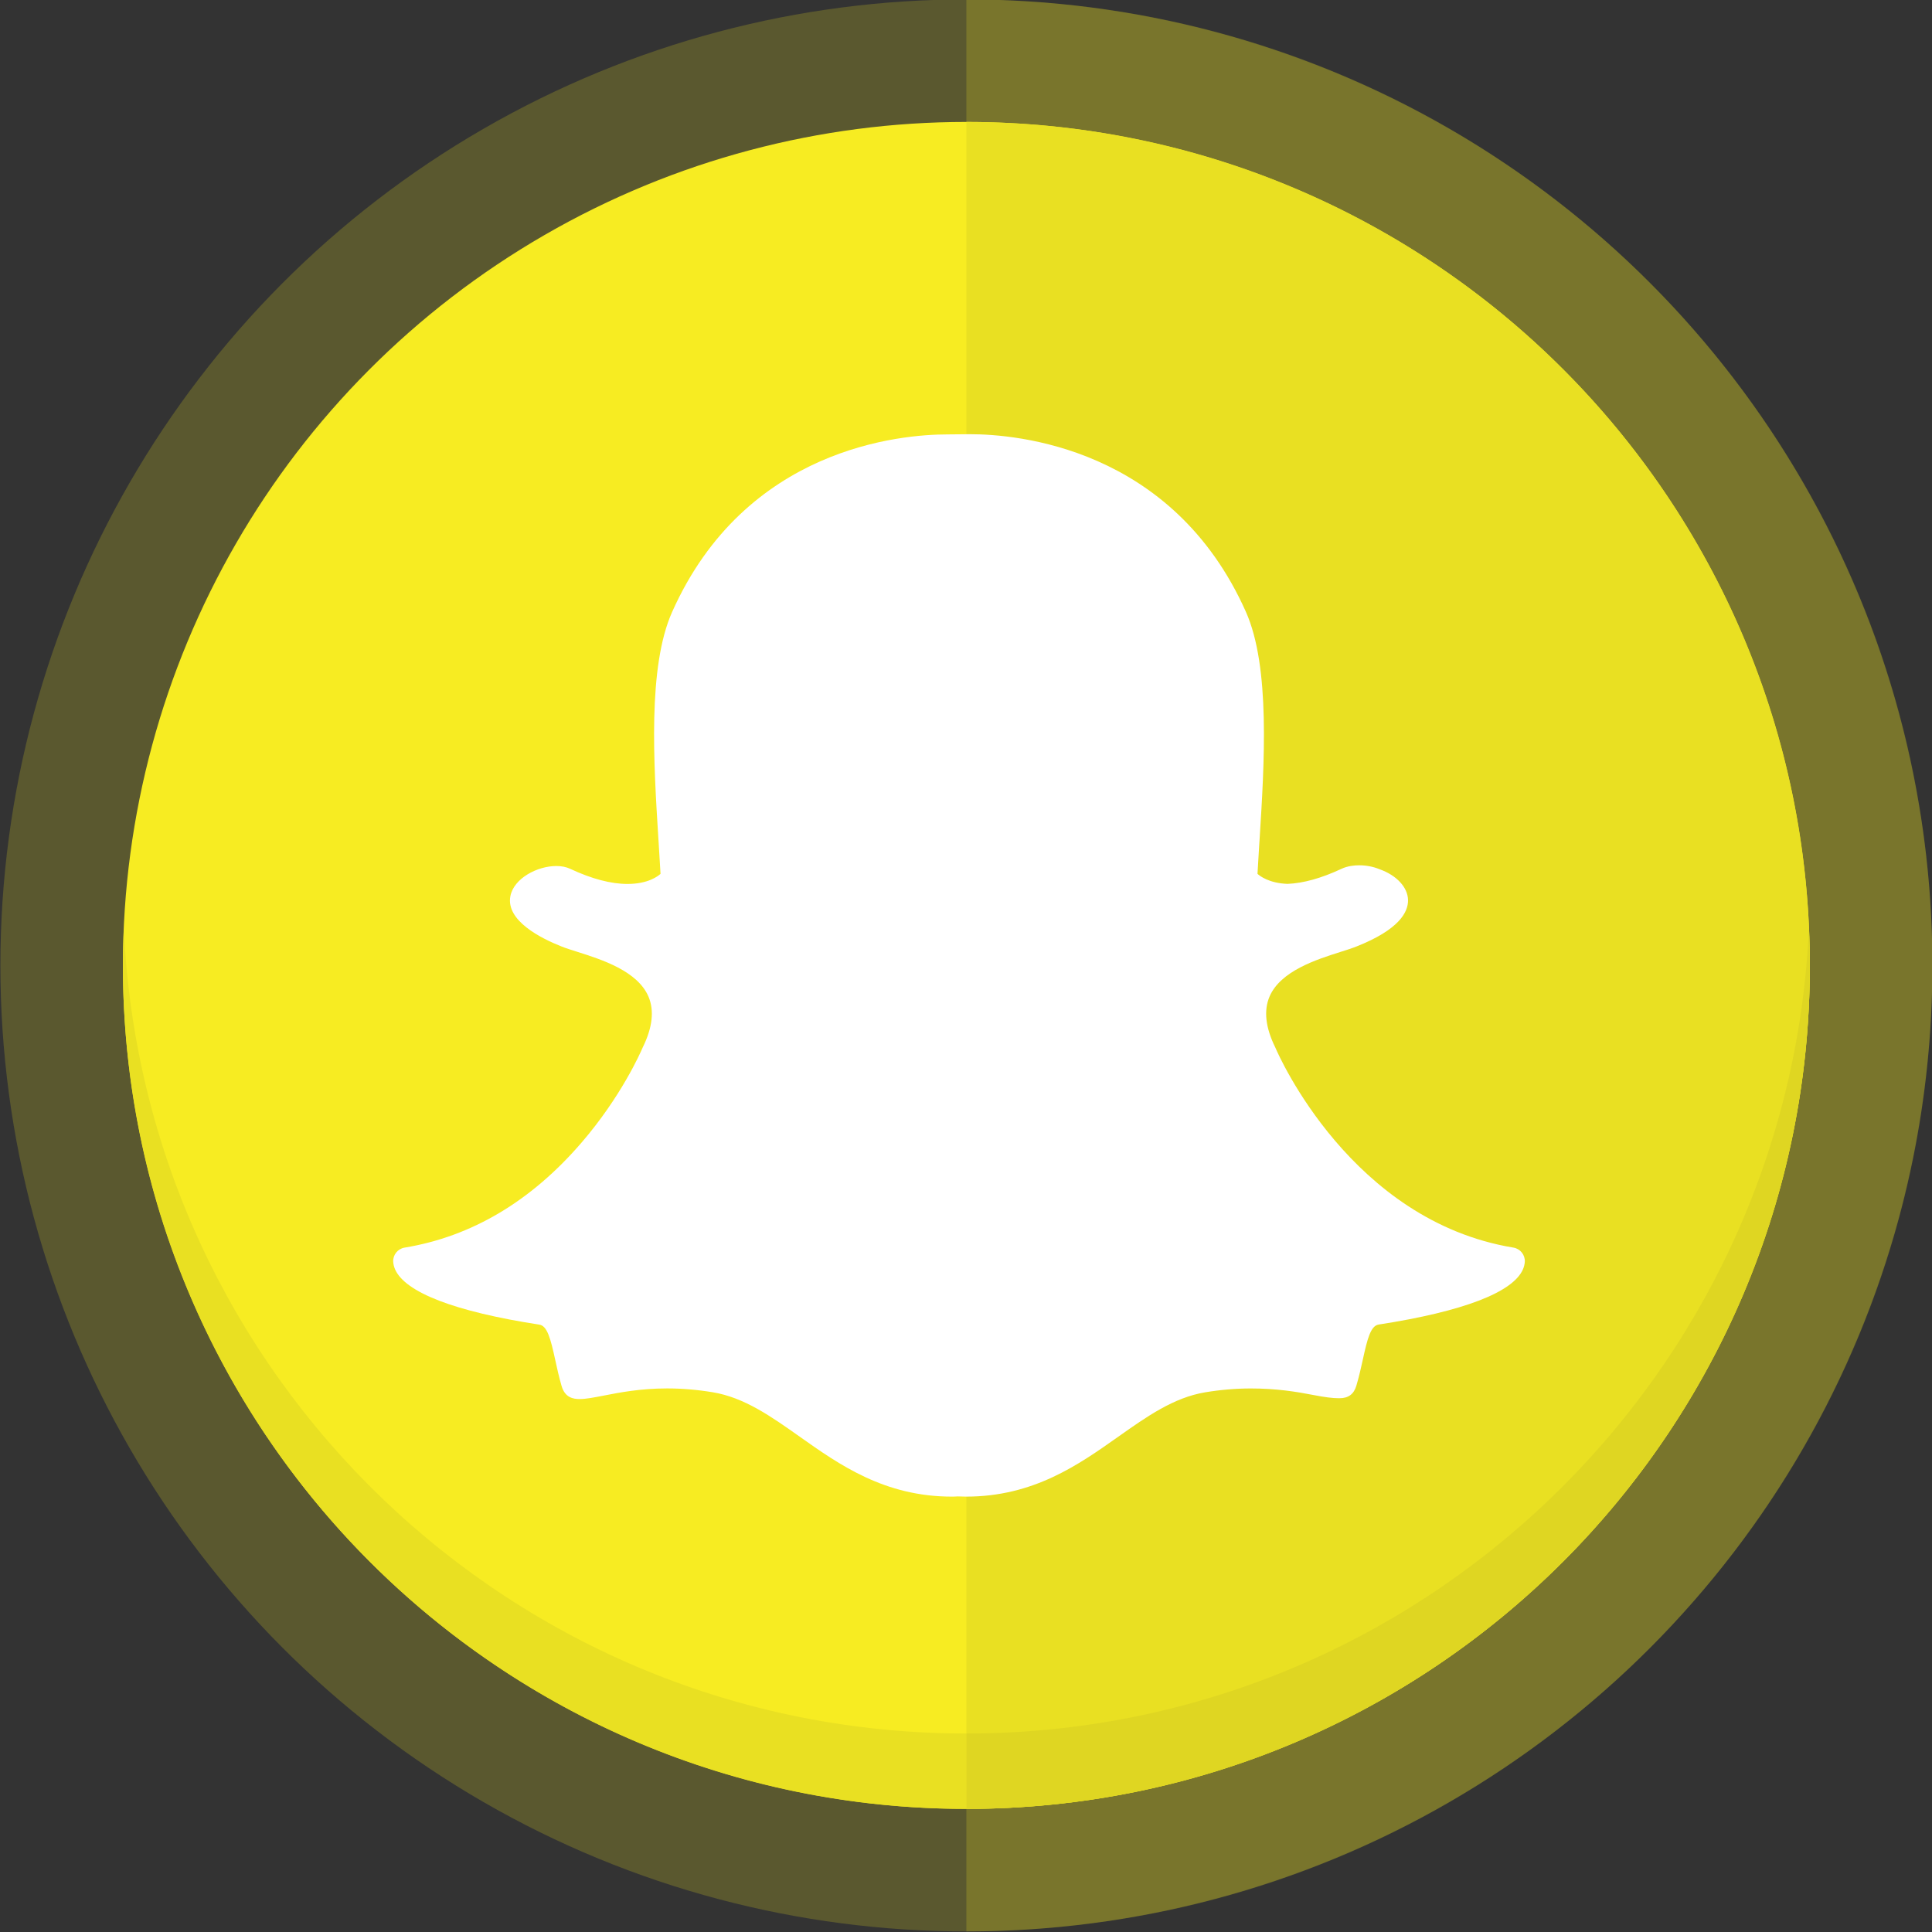
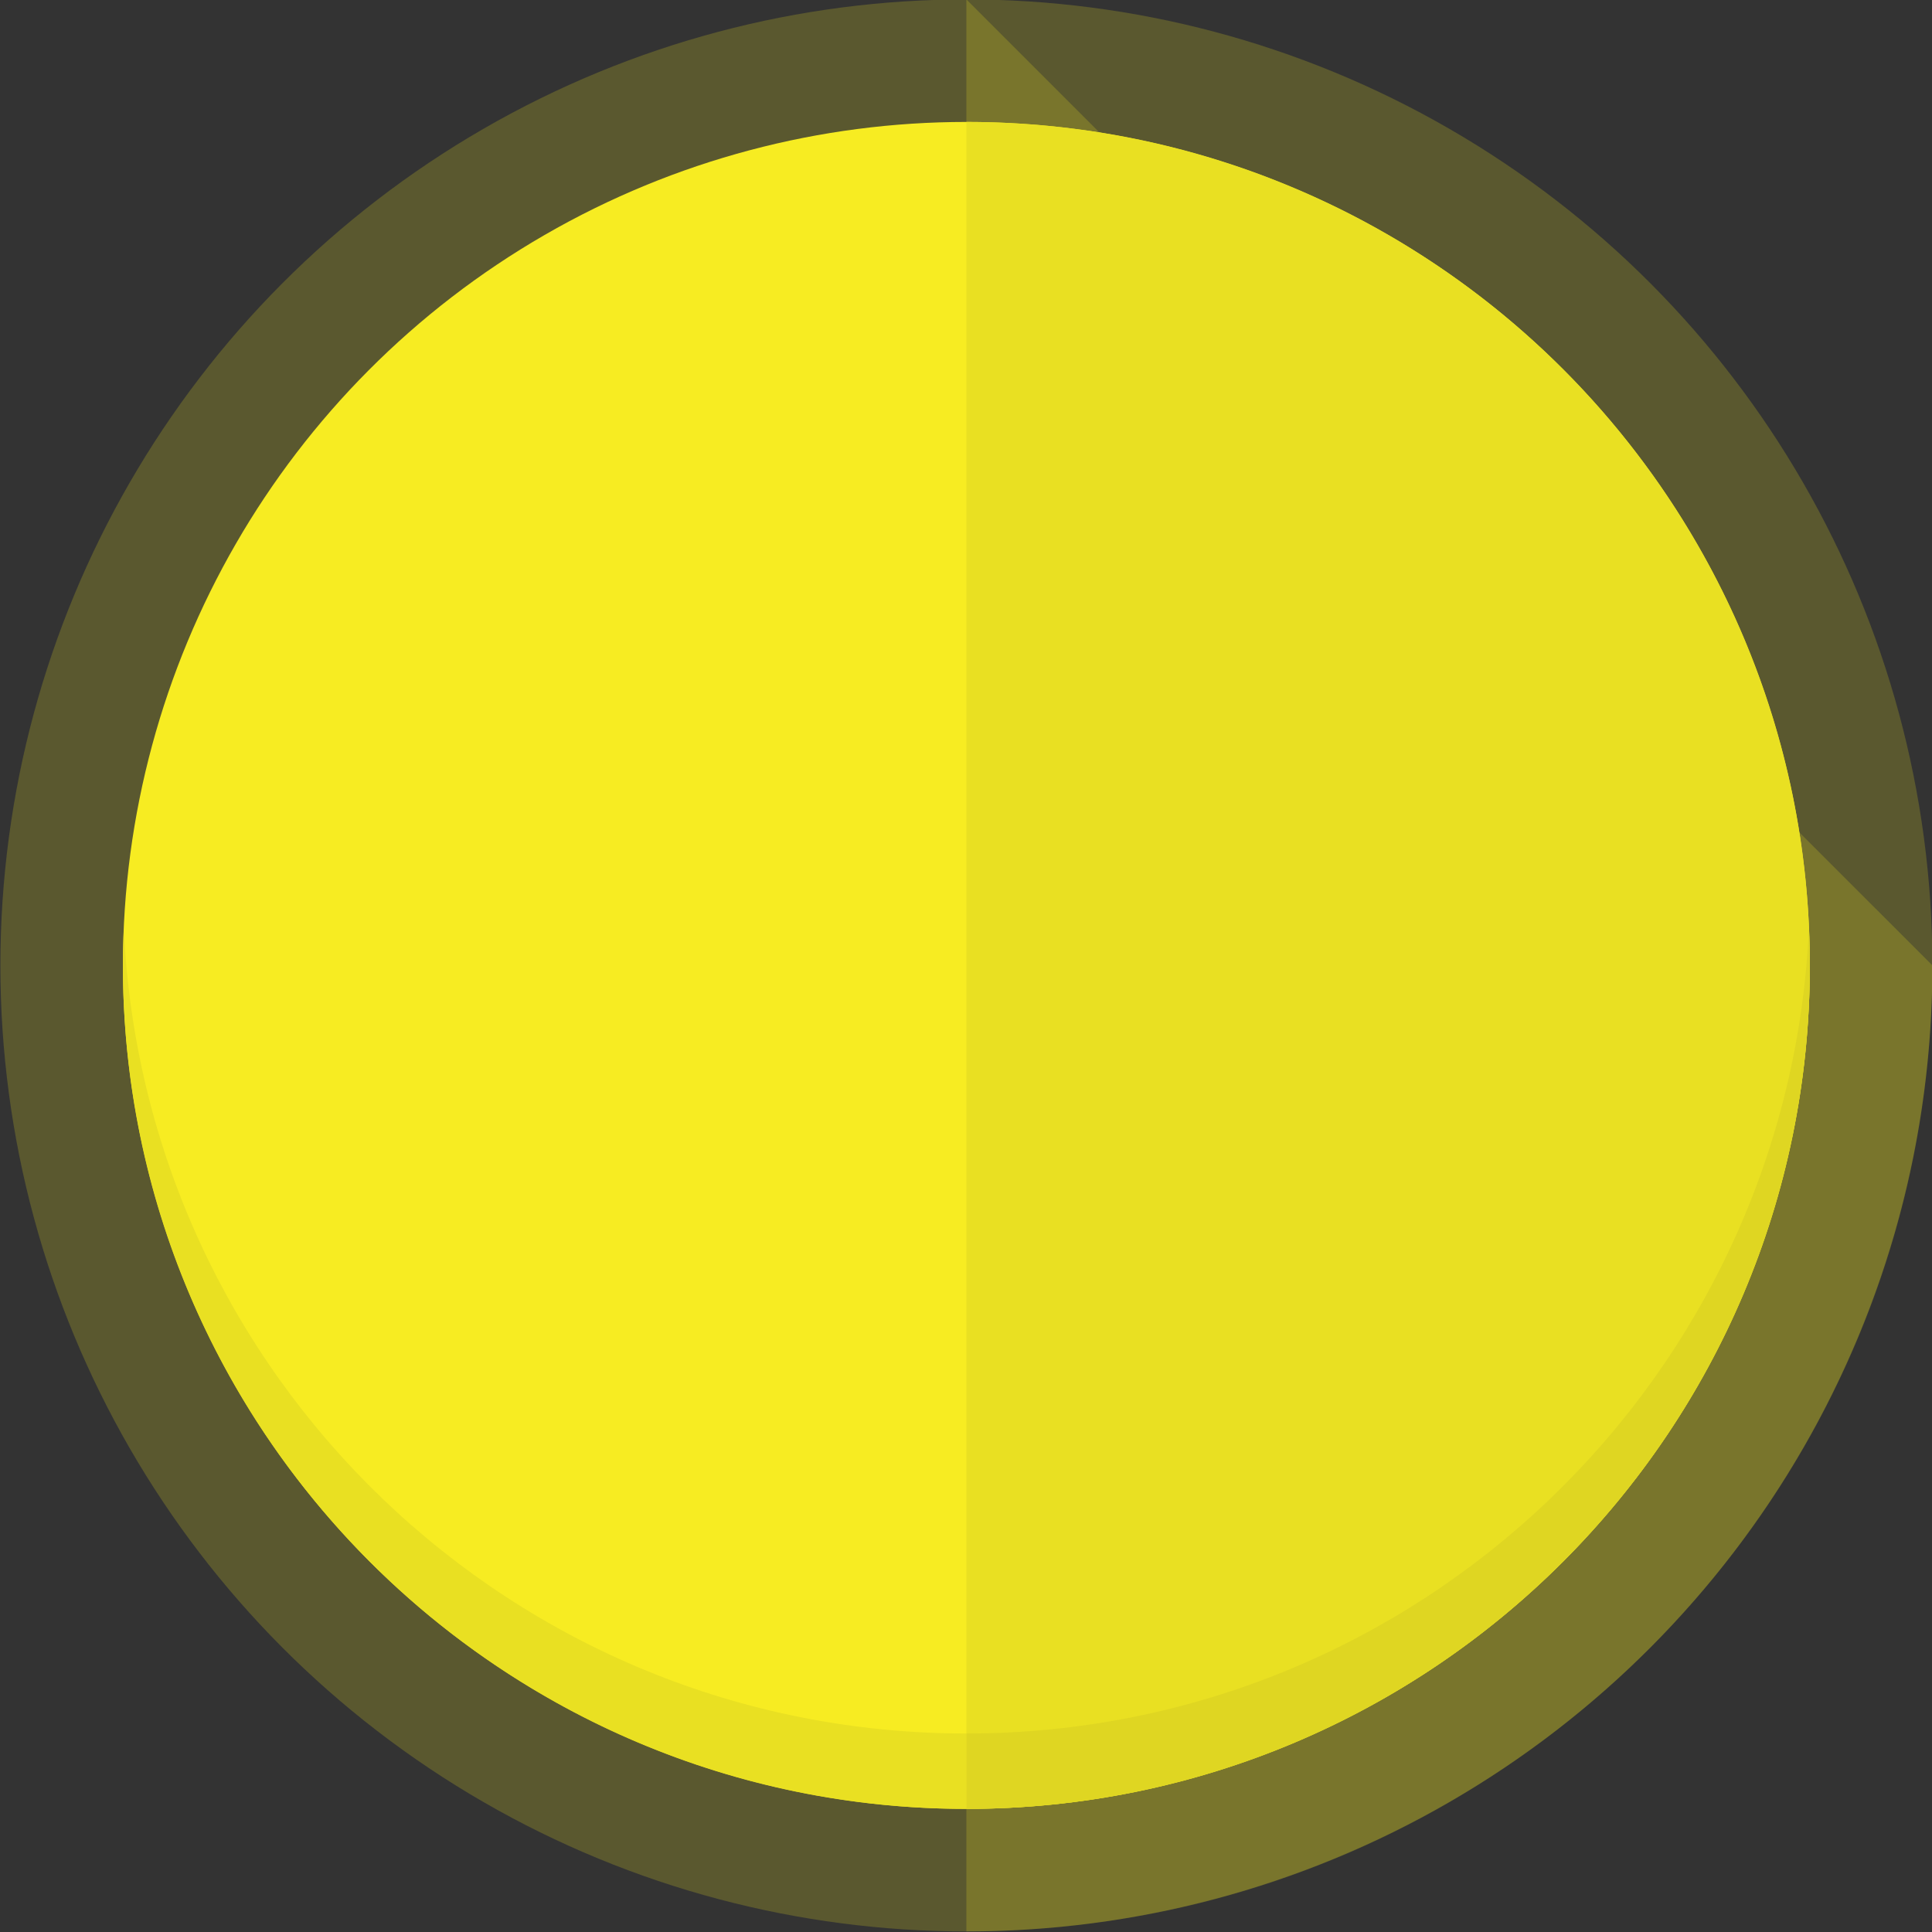
<svg xmlns="http://www.w3.org/2000/svg" enable-background="new 0 0 150 150" height="150px" id="Layer_1" version="1.1" viewBox="0 0 150 150" width="150px" xml:space="preserve">
  <rect x="0" y="0" width="150" height="150" fill="#333333" stroke="none" />
  <g>
    <circle cx="75.03" cy="74.955" fill="#F7EC22" opacity="0.2" r="75" />
-     <path d="M75.03-0.045v150c41.42,0,75-33.58,75-75.001S116.45-0.045,75.03-0.045z" fill="#F7EC22" opacity="0.2" />
+     <path d="M75.03-0.045v150c41.42,0,75-33.58,75-75.001z" fill="#F7EC22" opacity="0.2" />
    <circle cx="75.03" cy="74.954" fill="#F7EC22" r="65.487" />
    <path d="M75.03,9.467v130.975c36.168,0,65.486-29.318,65.486-65.487C140.517,38.787,111.198,9.467,75.03,9.467z" fill="#E9E022" />
    <g>
      <path d="M9.614,72.027c-0.041,0.971-0.072,1.945-0.072,2.927c0,36.169,29.32,65.487,65.488,65.487v-5.852    C39.843,134.59,11.147,106.836,9.614,72.027z" fill="#E9E022" />
      <path d="M140.444,72.027c-1.533,34.809-30.229,62.562-65.414,62.562v5.852c36.168,0,65.486-29.318,65.486-65.487    C140.517,73.973,140.487,72.998,140.444,72.027z" fill="#DFD622" />
    </g>
  </g>
  <g>
-     <path d="M75.01,116.197c-0.248,0-0.486-0.008-0.666-0.016c-0.145,0.012-0.291,0.016-0.441,0.016   c-5.23,0-8.729-2.473-11.816-4.656c-2.211-1.562-4.297-3.039-6.742-3.445c-1.201-0.199-2.395-0.299-3.549-0.299   c-2.078,0-3.723,0.322-4.922,0.557c-0.738,0.143-1.375,0.268-1.867,0.268c-0.516,0-1.141-0.115-1.402-1.004   c-0.205-0.703-0.355-1.385-0.498-2.041c-0.357-1.639-0.617-2.639-1.23-2.732c-6.562-1.012-10.439-2.504-11.211-4.311   c-0.08-0.189-0.125-0.381-0.137-0.57c-0.029-0.537,0.35-1.01,0.881-1.098c5.211-0.857,9.844-3.611,13.771-8.189   c3.043-3.541,4.537-6.928,4.697-7.301c0.008-0.018,0.016-0.036,0.023-0.052c0.758-1.535,0.908-2.863,0.449-3.943   c-0.846-1.994-3.646-2.883-5.498-3.471c-0.461-0.146-0.896-0.283-1.244-0.421c-1.643-0.648-4.342-2.02-3.982-3.911   c0.262-1.379,2.086-2.34,3.561-2.34c0.41,0,0.771,0.071,1.078,0.215c1.666,0.781,3.164,1.177,4.453,1.177   c1.604,0,2.379-0.61,2.566-0.784c-0.047-0.855-0.104-1.76-0.158-2.615c0-0.001-0.002-0.011-0.002-0.011   c-0.375-5.986-0.846-13.437,1.061-17.709c5.705-12.788,17.801-13.783,21.371-13.783c0.094,0,1.555-0.015,1.555-0.015   c0.066,0,0.139-0.001,0.213-0.001c3.578,0,15.701,0.995,21.408,13.791c1.904,4.275,1.436,11.731,1.059,17.725l-0.02,0.287   c-0.051,0.813-0.098,1.583-0.139,2.33c0.176,0.162,0.885,0.722,2.326,0.779c1.229-0.048,2.641-0.441,4.197-1.17   c0.48-0.226,1.012-0.273,1.373-0.273c0.547,0,1.102,0.107,1.566,0.301l0.025,0.009c1.318,0.469,2.184,1.405,2.201,2.389   c0.018,0.916-0.664,2.287-4.016,3.61c-0.342,0.136-0.779,0.275-1.242,0.421c-1.855,0.589-4.652,1.477-5.498,3.469   c-0.459,1.081-0.309,2.409,0.449,3.944c0.008,0.017,0.016,0.033,0.023,0.052c0.232,0.546,5.877,13.415,18.469,15.489   c0.529,0.088,0.91,0.561,0.881,1.1c-0.012,0.191-0.059,0.385-0.139,0.574c-0.768,1.795-4.645,3.285-11.207,4.299   c-0.617,0.094-0.875,1.09-1.23,2.721c-0.148,0.672-0.297,1.332-0.502,2.025c-0.191,0.652-0.615,0.973-1.297,0.973h-0.104   c-0.445,0-1.074-0.082-1.867-0.236c-1.387-0.271-2.943-0.521-4.922-0.521c-1.154,0-2.348,0.1-3.549,0.299   c-2.443,0.406-4.529,1.881-6.738,3.441C83.74,113.725,80.242,116.197,75.01,116.197" fill="#FFFFFF" />
-   </g>
+     </g>
</svg>